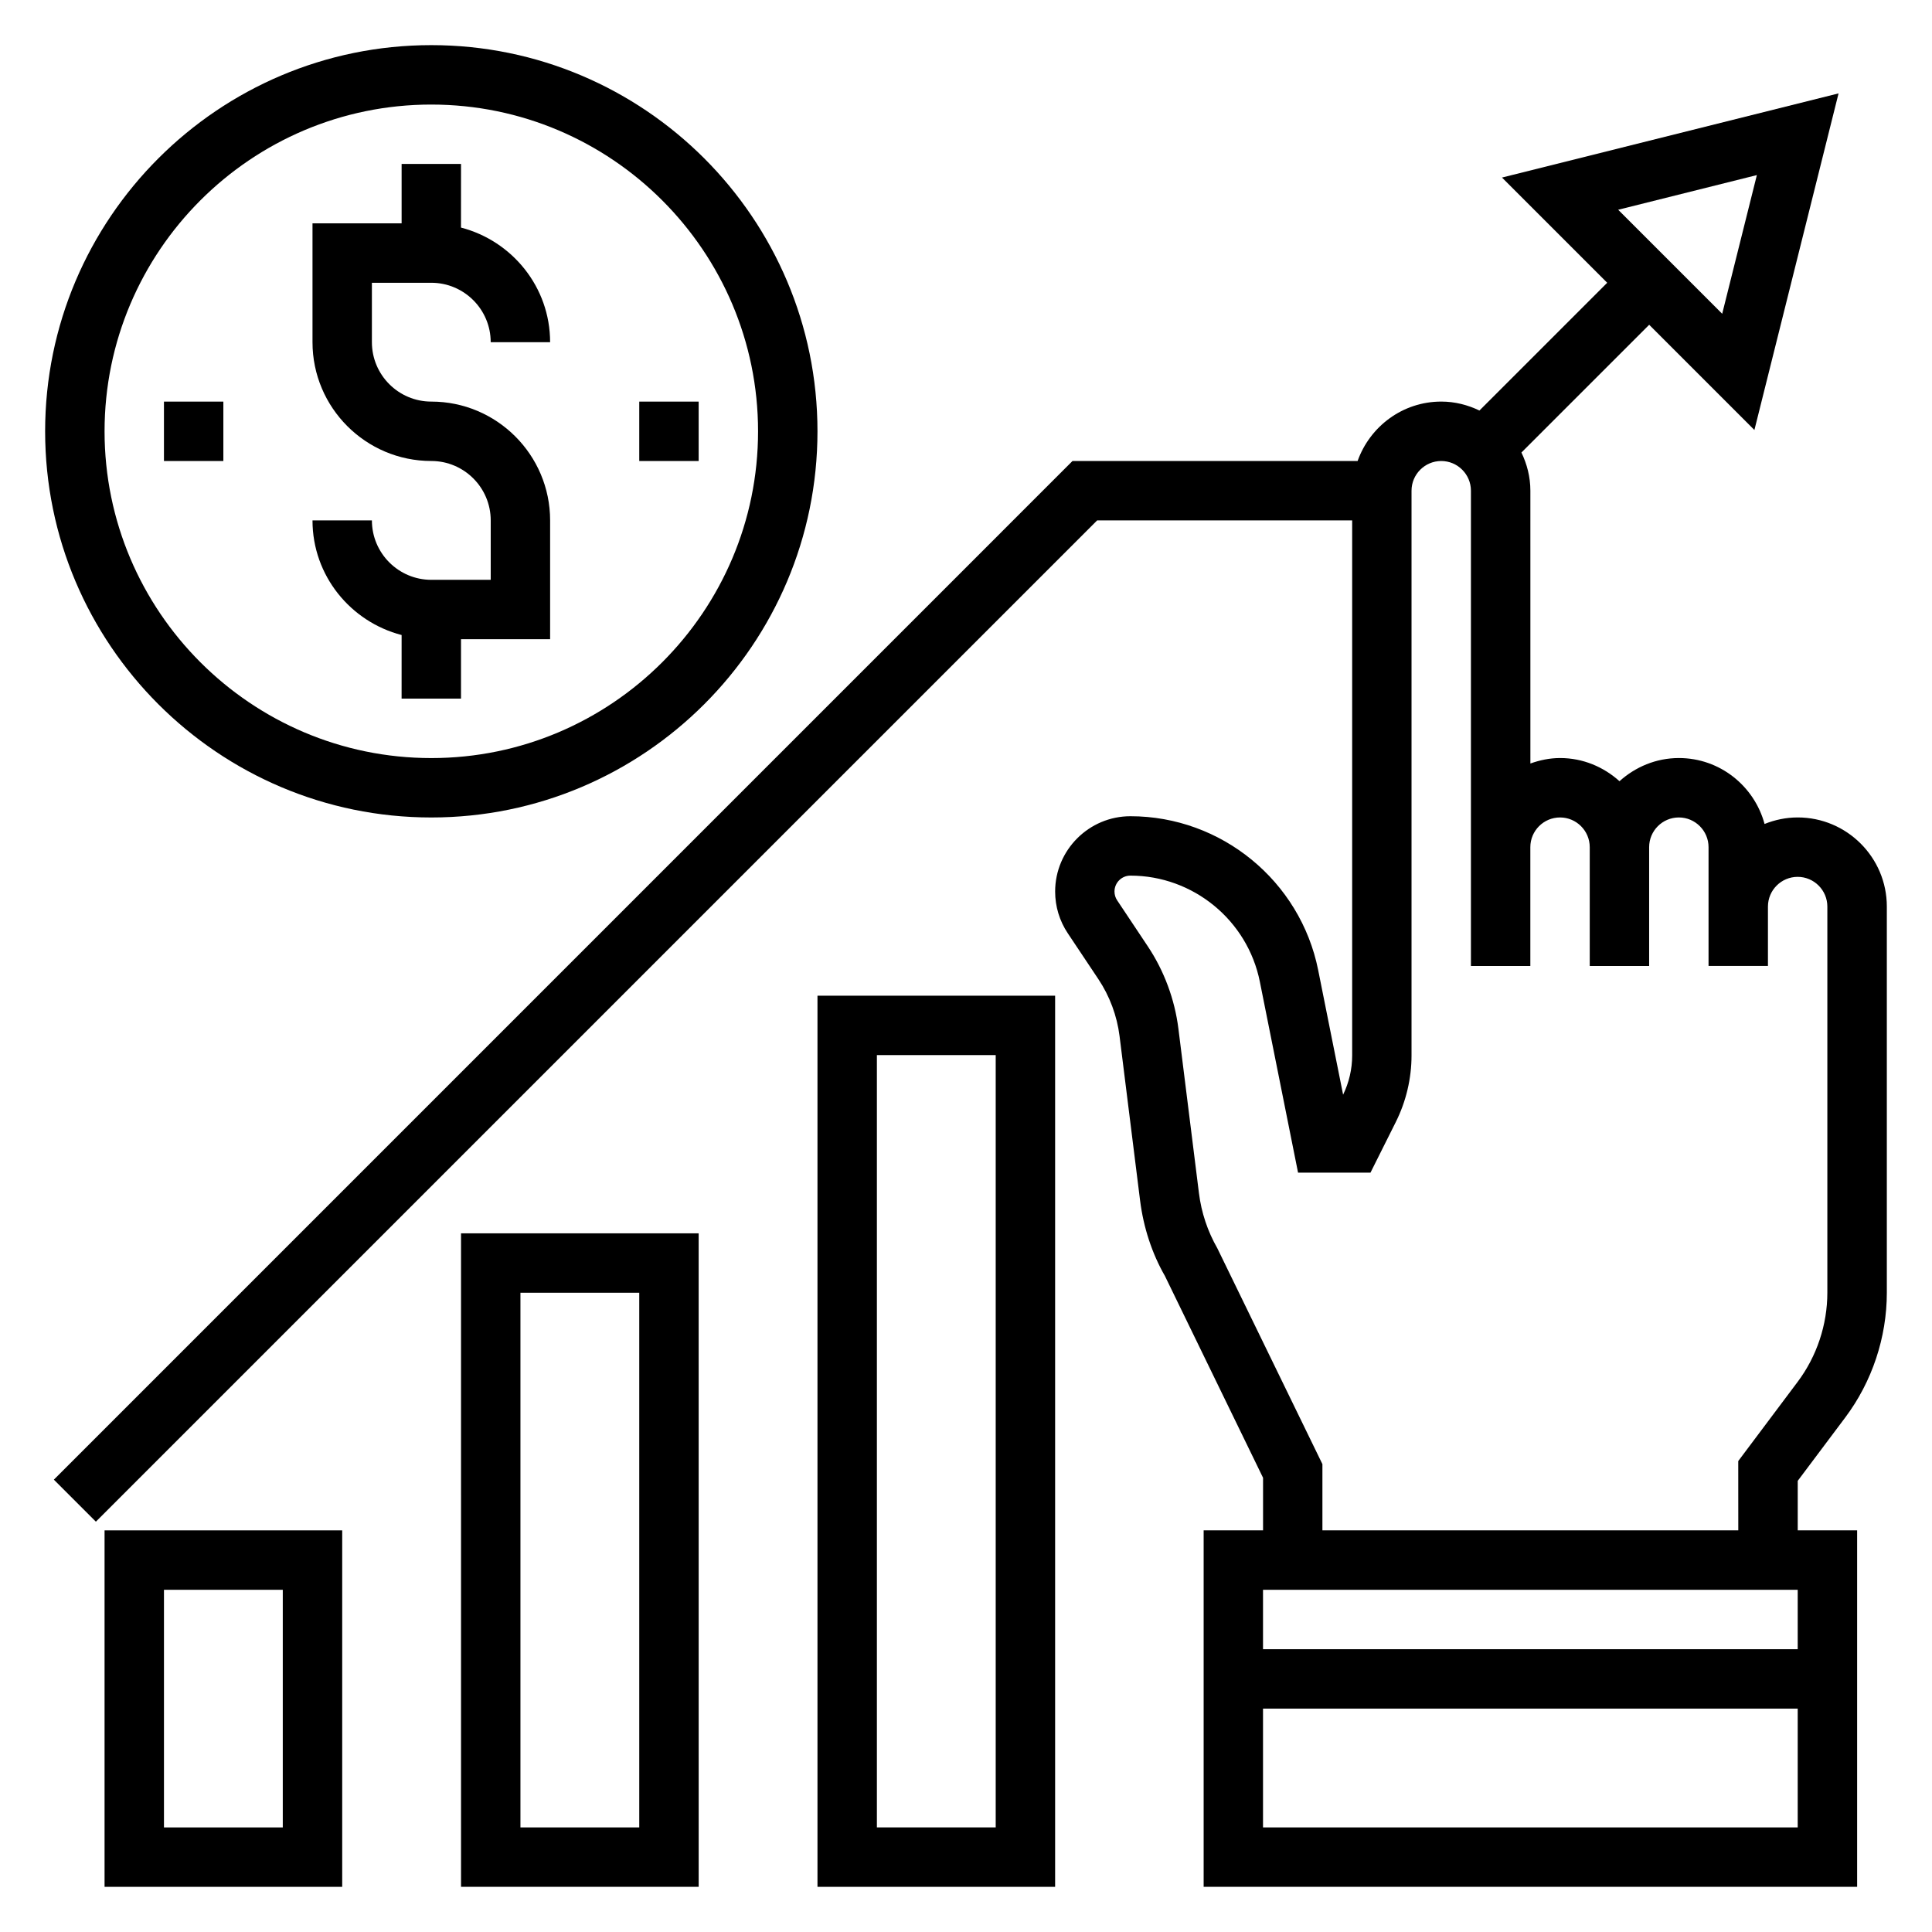
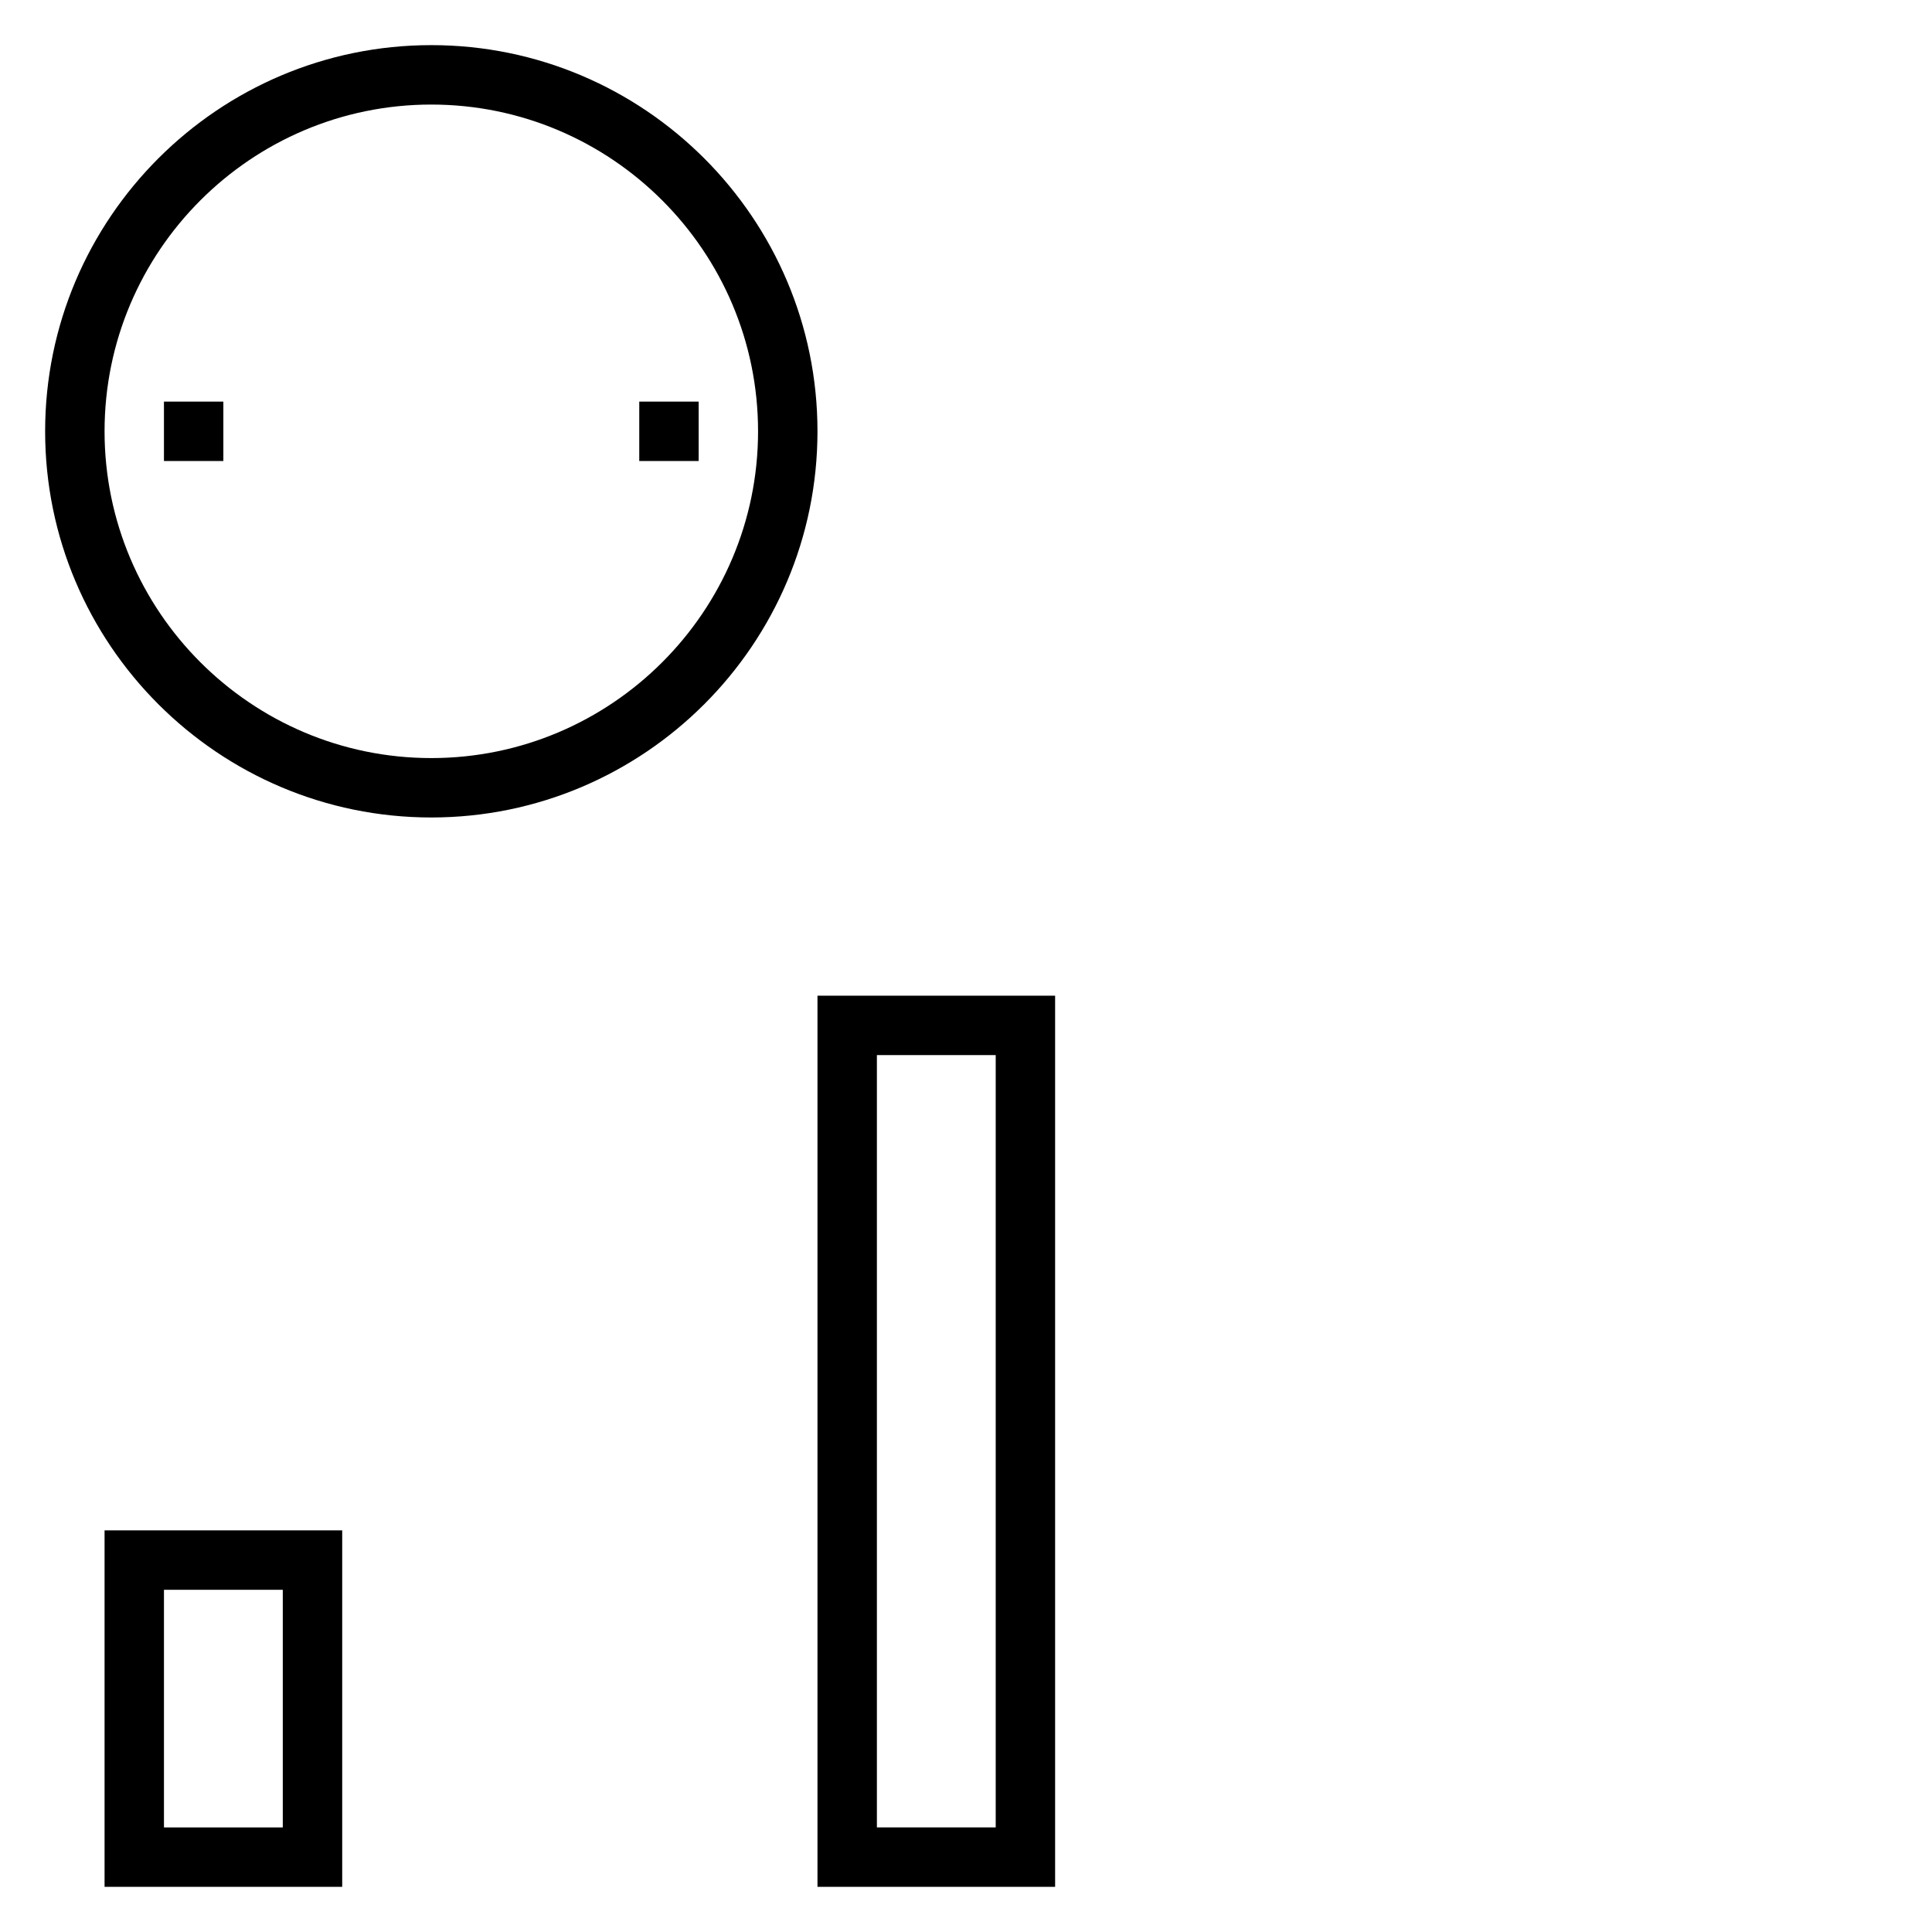
<svg xmlns="http://www.w3.org/2000/svg" fill="#000000" width="800px" height="800px" version="1.1" viewBox="144 144 512 512">
  <g>
-     <path d="m633.01 519.65c7.109-9.477 11.02-21.215 11.02-33.062v-102.34c0-13.02-10.598-23.617-23.617-23.617-3.109 0-6.062 0.637-8.785 1.73-2.715-10.035-11.816-17.473-22.703-17.473-6.07 0-11.555 2.371-15.742 6.141-4.188-3.777-9.676-6.141-15.742-6.141-2.769 0-5.398 0.566-7.871 1.449l-0.004-72.297c0-3.637-0.891-7.039-2.371-10.117l33.859-33.855 27.883 27.883 22.301-89.199-89.195 22.301 27.883 27.883-33.859 33.859c-3.078-1.48-6.481-2.371-10.117-2.371-10.25 0-18.91 6.606-22.168 15.742h-75.555l-269.95 269.96 11.133 11.133 265.34-265.34h67.59v141.8c0 3.582-0.828 7.164-2.402 10.383l-6.606-33.016c-4.731-23.625-25.656-40.777-49.75-40.777-10.996 0-19.949 8.949-19.957 19.957 0 3.953 1.156 7.777 3.352 11.066l8.102 12.148c3 4.496 4.938 9.715 5.613 15.074l5.441 43.562c0.906 7.25 3.203 14.152 6.59 20.043l26 53.469v13.934h-15.742v94.465h173.18v-94.465h-15.742v-13.121zm-23.422-329.25-9.188 36.754-27.566-27.566zm10.824 374.91v15.742h-141.7v-15.742zm-141.7 62.977v-31.488h141.7v31.488zm15.742-78.723v-17.555l-27.844-57.199c-2.59-4.535-4.234-9.461-4.879-14.641l-5.441-43.562c-0.977-7.777-3.785-15.336-8.133-21.852l-8.098-12.156c-0.465-0.691-0.707-1.504-0.707-2.34 0-2.32 1.891-4.211 4.211-4.211 16.625 0 31.055 11.824 34.312 28.125l10.125 50.594h19.191l6.723-13.445c2.715-5.438 4.156-11.523 4.156-17.598v-149.68c0-4.336 3.535-7.871 7.871-7.871 4.336 0 7.871 3.535 7.871 7.871v125.95h15.742v-31.488c0-4.336 3.535-7.871 7.871-7.871 4.336 0 7.871 3.535 7.871 7.871v31.488h15.742v-31.488c0-4.336 3.535-7.871 7.871-7.871 4.336 0 7.871 3.535 7.871 7.871v31.484h15.742v-15.742c0-4.336 3.535-7.871 7.871-7.871 4.336 0 7.871 3.535 7.871 7.871v102.34c0 8.461-2.793 16.855-7.871 23.617l-15.742 20.996 0.012 18.363z" />
    <path d="m258.3 360.64c56.426 0 102.34-45.91 102.34-102.34s-45.906-102.34-102.34-102.34c-56.426 0-102.34 45.91-102.34 102.34 0 56.43 45.91 102.34 102.34 102.34zm0-188.93c47.742 0 86.594 38.848 86.594 86.594 0 47.742-38.848 86.594-86.594 86.594-47.742-0.004-86.59-38.852-86.59-86.598 0-47.742 38.848-86.59 86.59-86.59z" />
-     <path d="m258.3 297.66c-8.684 0-15.742-7.062-15.742-15.742h-15.742c0 14.625 10.078 26.852 23.617 30.371l-0.004 16.855h15.742v-15.742h23.617v-31.488c0-17.367-14.121-31.488-31.488-31.488-8.684 0-15.742-7.062-15.742-15.742v-15.746h15.742c8.684 0 15.742 7.062 15.742 15.742h15.742c0-14.625-10.078-26.852-23.617-30.371l0.008-16.859h-15.742v15.742h-23.617v31.488c0 17.367 14.121 31.488 31.488 31.488 8.684 0 15.742 7.062 15.742 15.742v15.742z" />
    <path d="m313.41 250.43h15.742v15.742h-15.742z" />
    <path d="m187.45 250.43h15.742v15.742h-15.742z" />
    <path d="m171.71 644.03h62.977v-94.465h-62.977zm15.742-78.719h31.488v62.977h-31.488z" />
-     <path d="m266.18 644.03h62.977l-0.004-173.18h-62.977zm15.742-157.44h31.488v141.7h-31.488z" />
    <path d="m360.64 644.03h62.977v-236.16h-62.977zm15.746-220.42h31.488v204.67h-31.488z" />
  </g>
</svg>